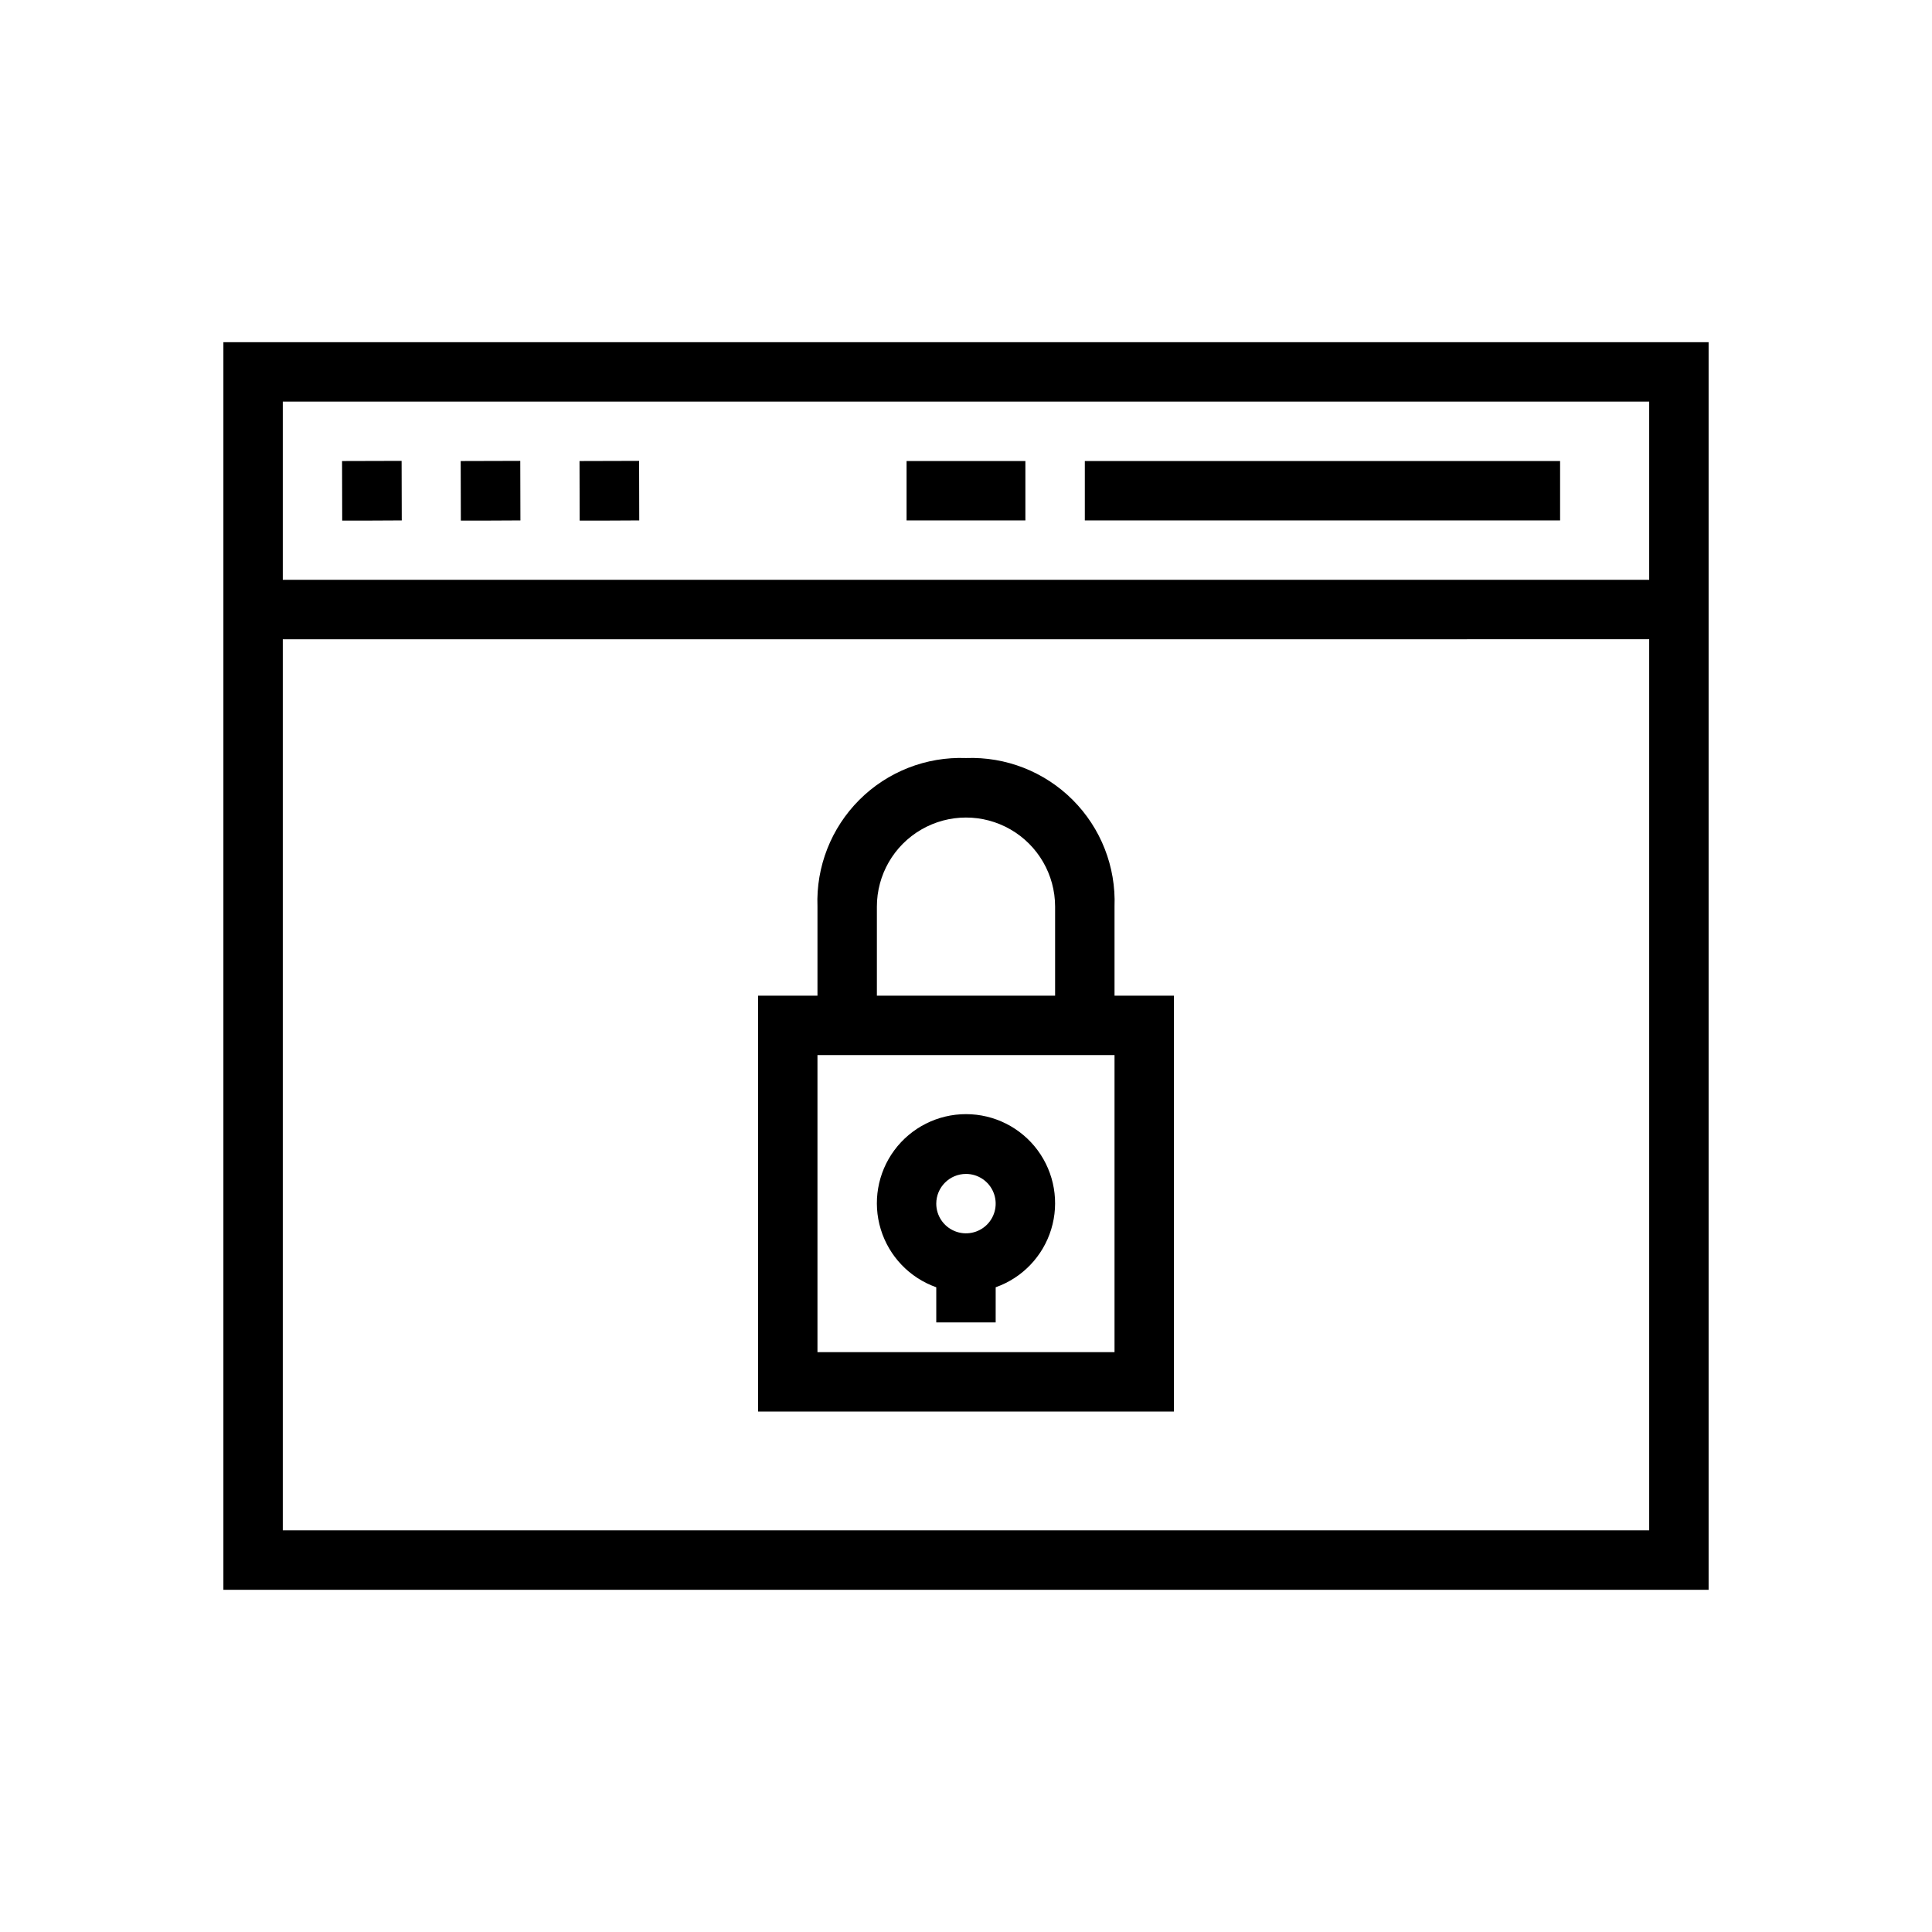
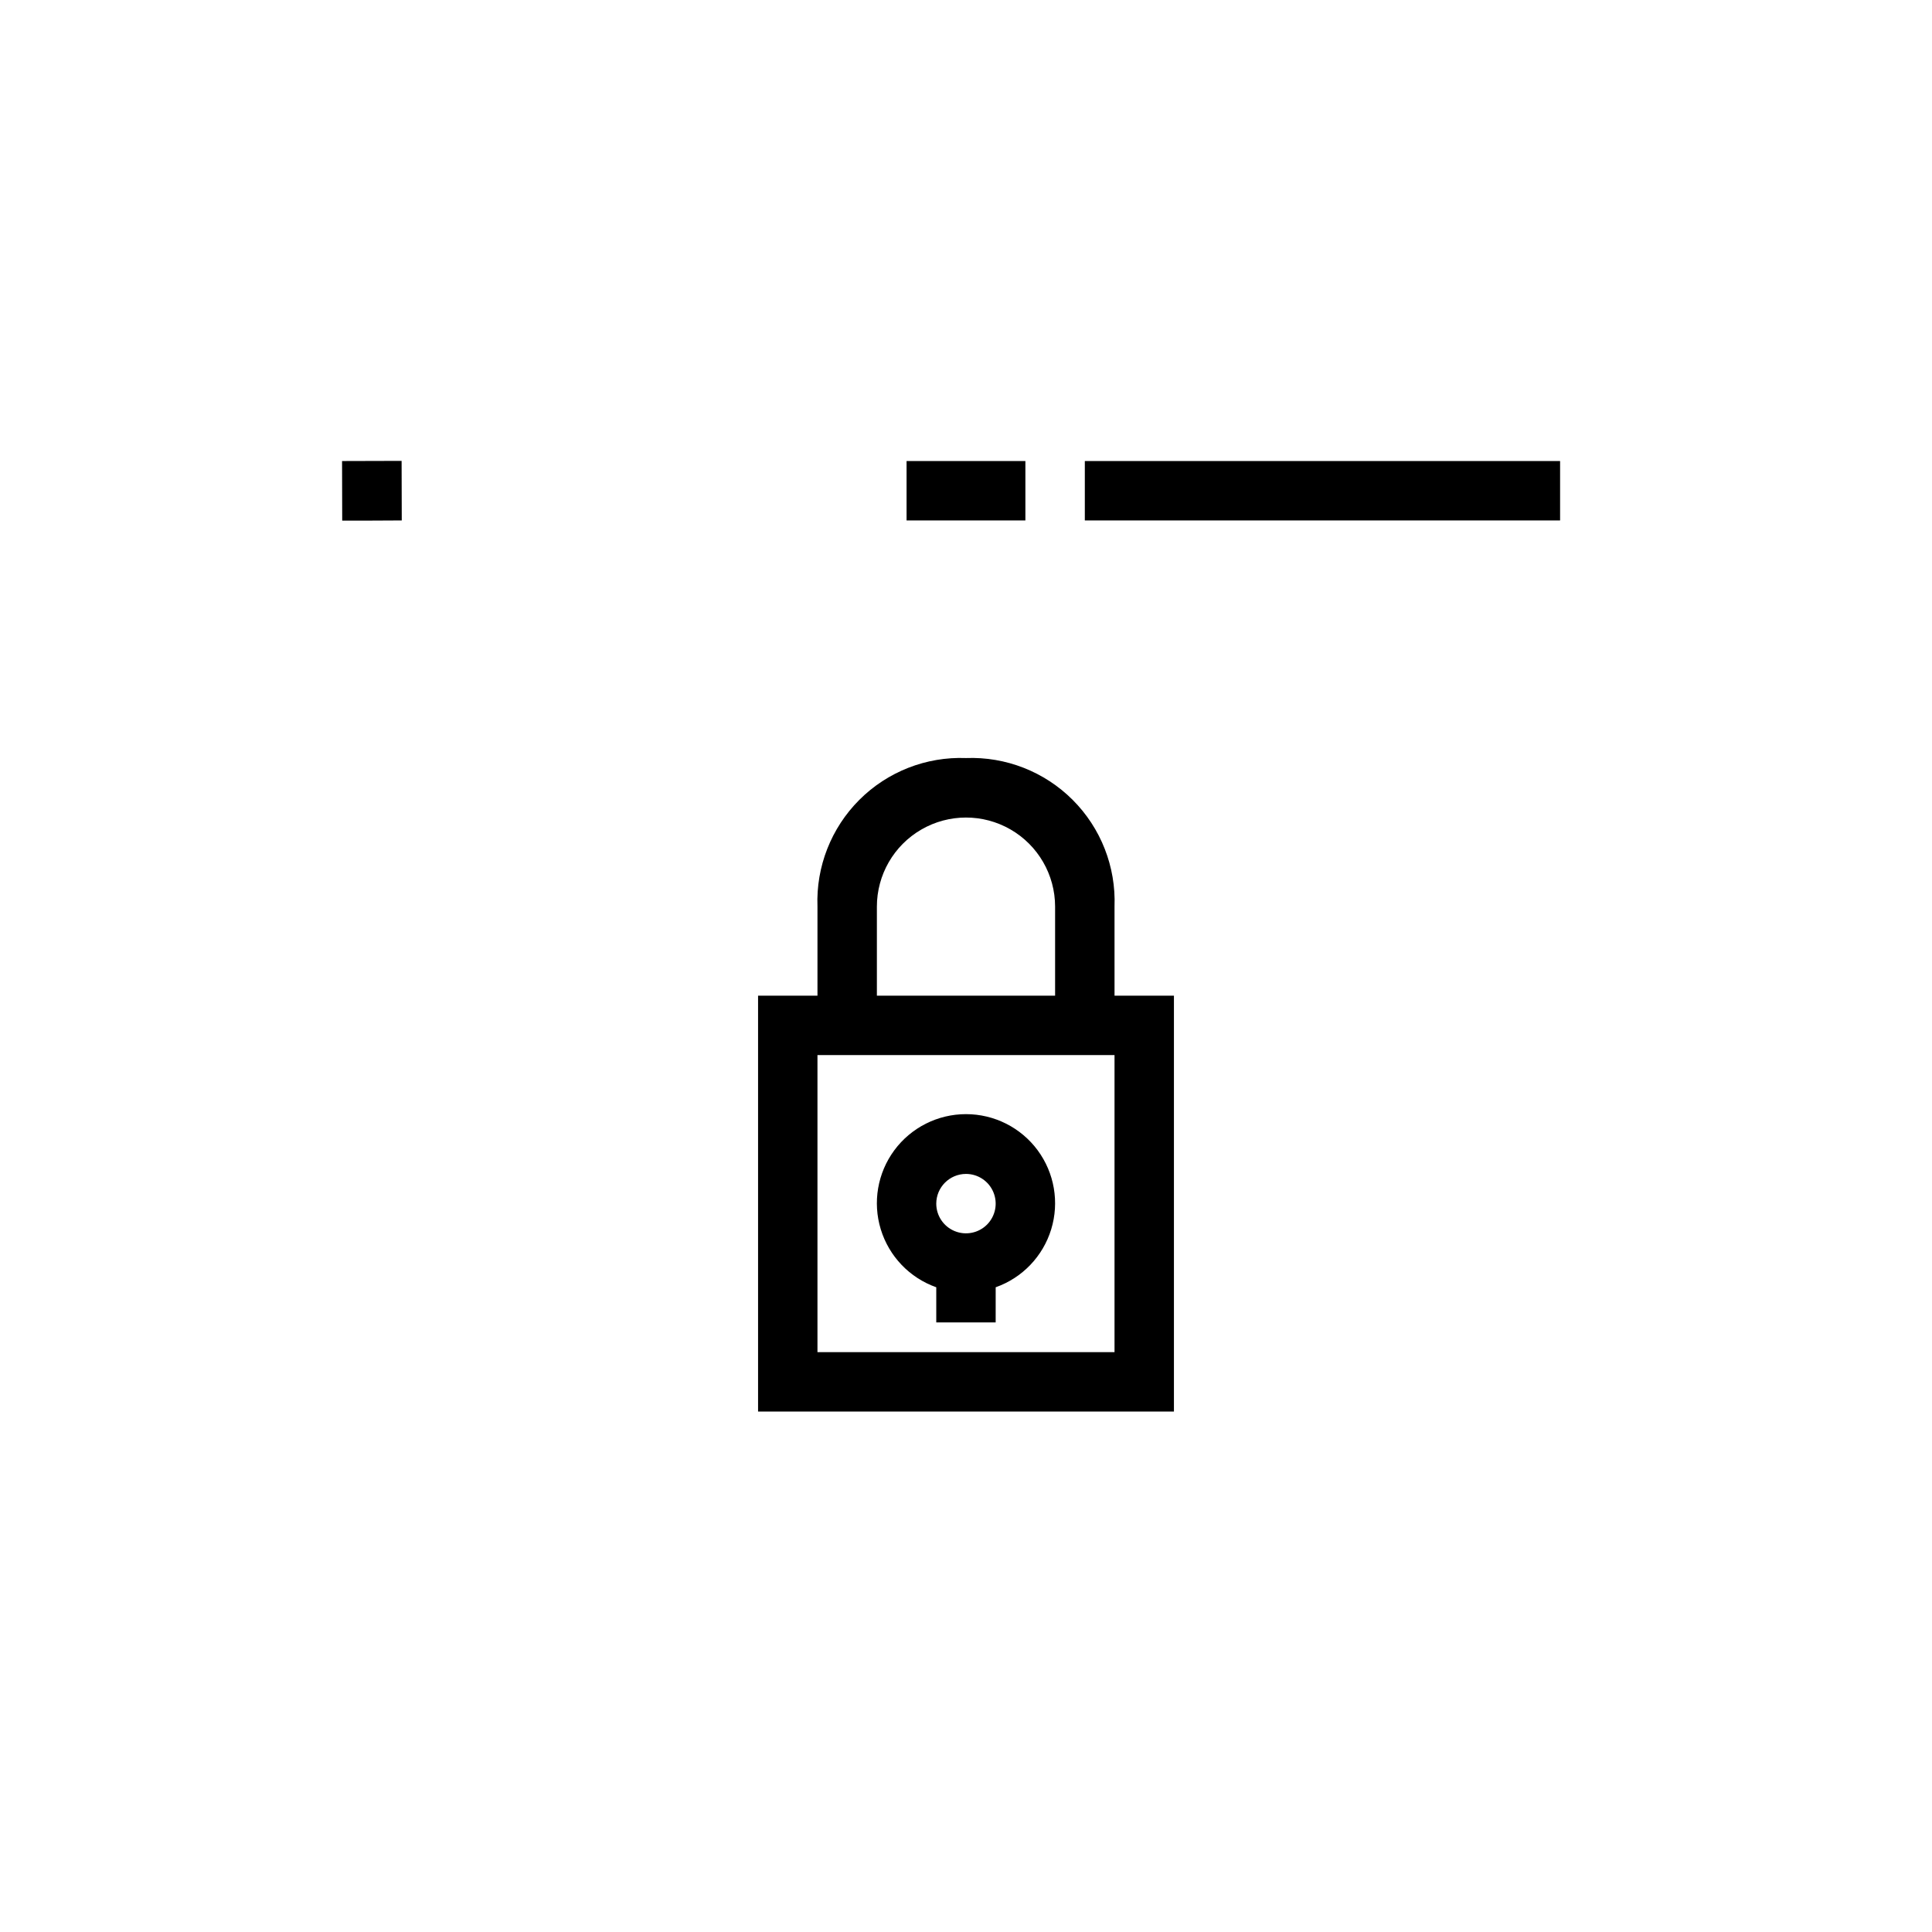
<svg xmlns="http://www.w3.org/2000/svg" fill="#000000" width="800px" height="800px" version="1.1" viewBox="144 144 512 512">
  <g>
-     <path d="m203.2 297.66v267.65h393.6v-330.62h-393.6zm15.742-47.23 362.11-0.004v47.23l-362.11 0.004zm0 62.977 362.11-0.004v236.16h-362.11z" />
    <path d="m234.65 266.18 0.039 15.781h7.871l7.91-0.039-0.039-15.785z" />
-     <path d="m266.09 266.18 0.039 15.781h7.875l7.91-0.039-0.039-15.785z" />
-     <path d="m297.58 266.18 0.039 15.781h7.875l7.91-0.039-0.039-15.785z" />
    <path d="m384.25 266.18h31.488v15.742h-31.488z" />
    <path d="m431.49 266.18h125.95v15.742h-125.95z" />
    <path d="m392.12 485.14v9.32h15.742l0.004-9.32c7.059-2.496 12.52-8.191 14.711-15.355 2.191-7.16 0.859-14.934-3.594-20.957-4.453-6.019-11.5-9.57-18.988-9.57s-14.535 3.551-18.988 9.57-5.785 13.797-3.594 20.957c2.191 7.16 7.648 12.859 14.707 15.355zm7.875-30.039c3.184 0 6.055 1.918 7.269 4.859 1.219 2.941 0.547 6.328-1.703 8.582-2.254 2.25-5.641 2.922-8.582 1.703s-4.859-4.086-4.859-7.269c0.008-4.348 3.527-7.867 7.875-7.875z" />
    <path d="m439.36 384.25c0.398-10.555-3.617-20.801-11.09-28.273-7.469-7.469-17.715-11.488-28.27-11.086-10.559-0.402-20.805 3.617-28.273 11.086-7.469 7.473-11.488 17.719-11.09 28.273v23.617h-15.742v110.21h110.21v-110.21h-15.742zm-62.977 0.043c-0.008-8.438 4.484-16.238 11.789-20.461 7.305-4.227 16.305-4.234 23.617-0.023 7.309 4.211 11.816 12.004 11.824 20.441v23.617h-47.23zm62.977 118.04h-78.723v-78.723h78.723z" />
  </g>
</svg>